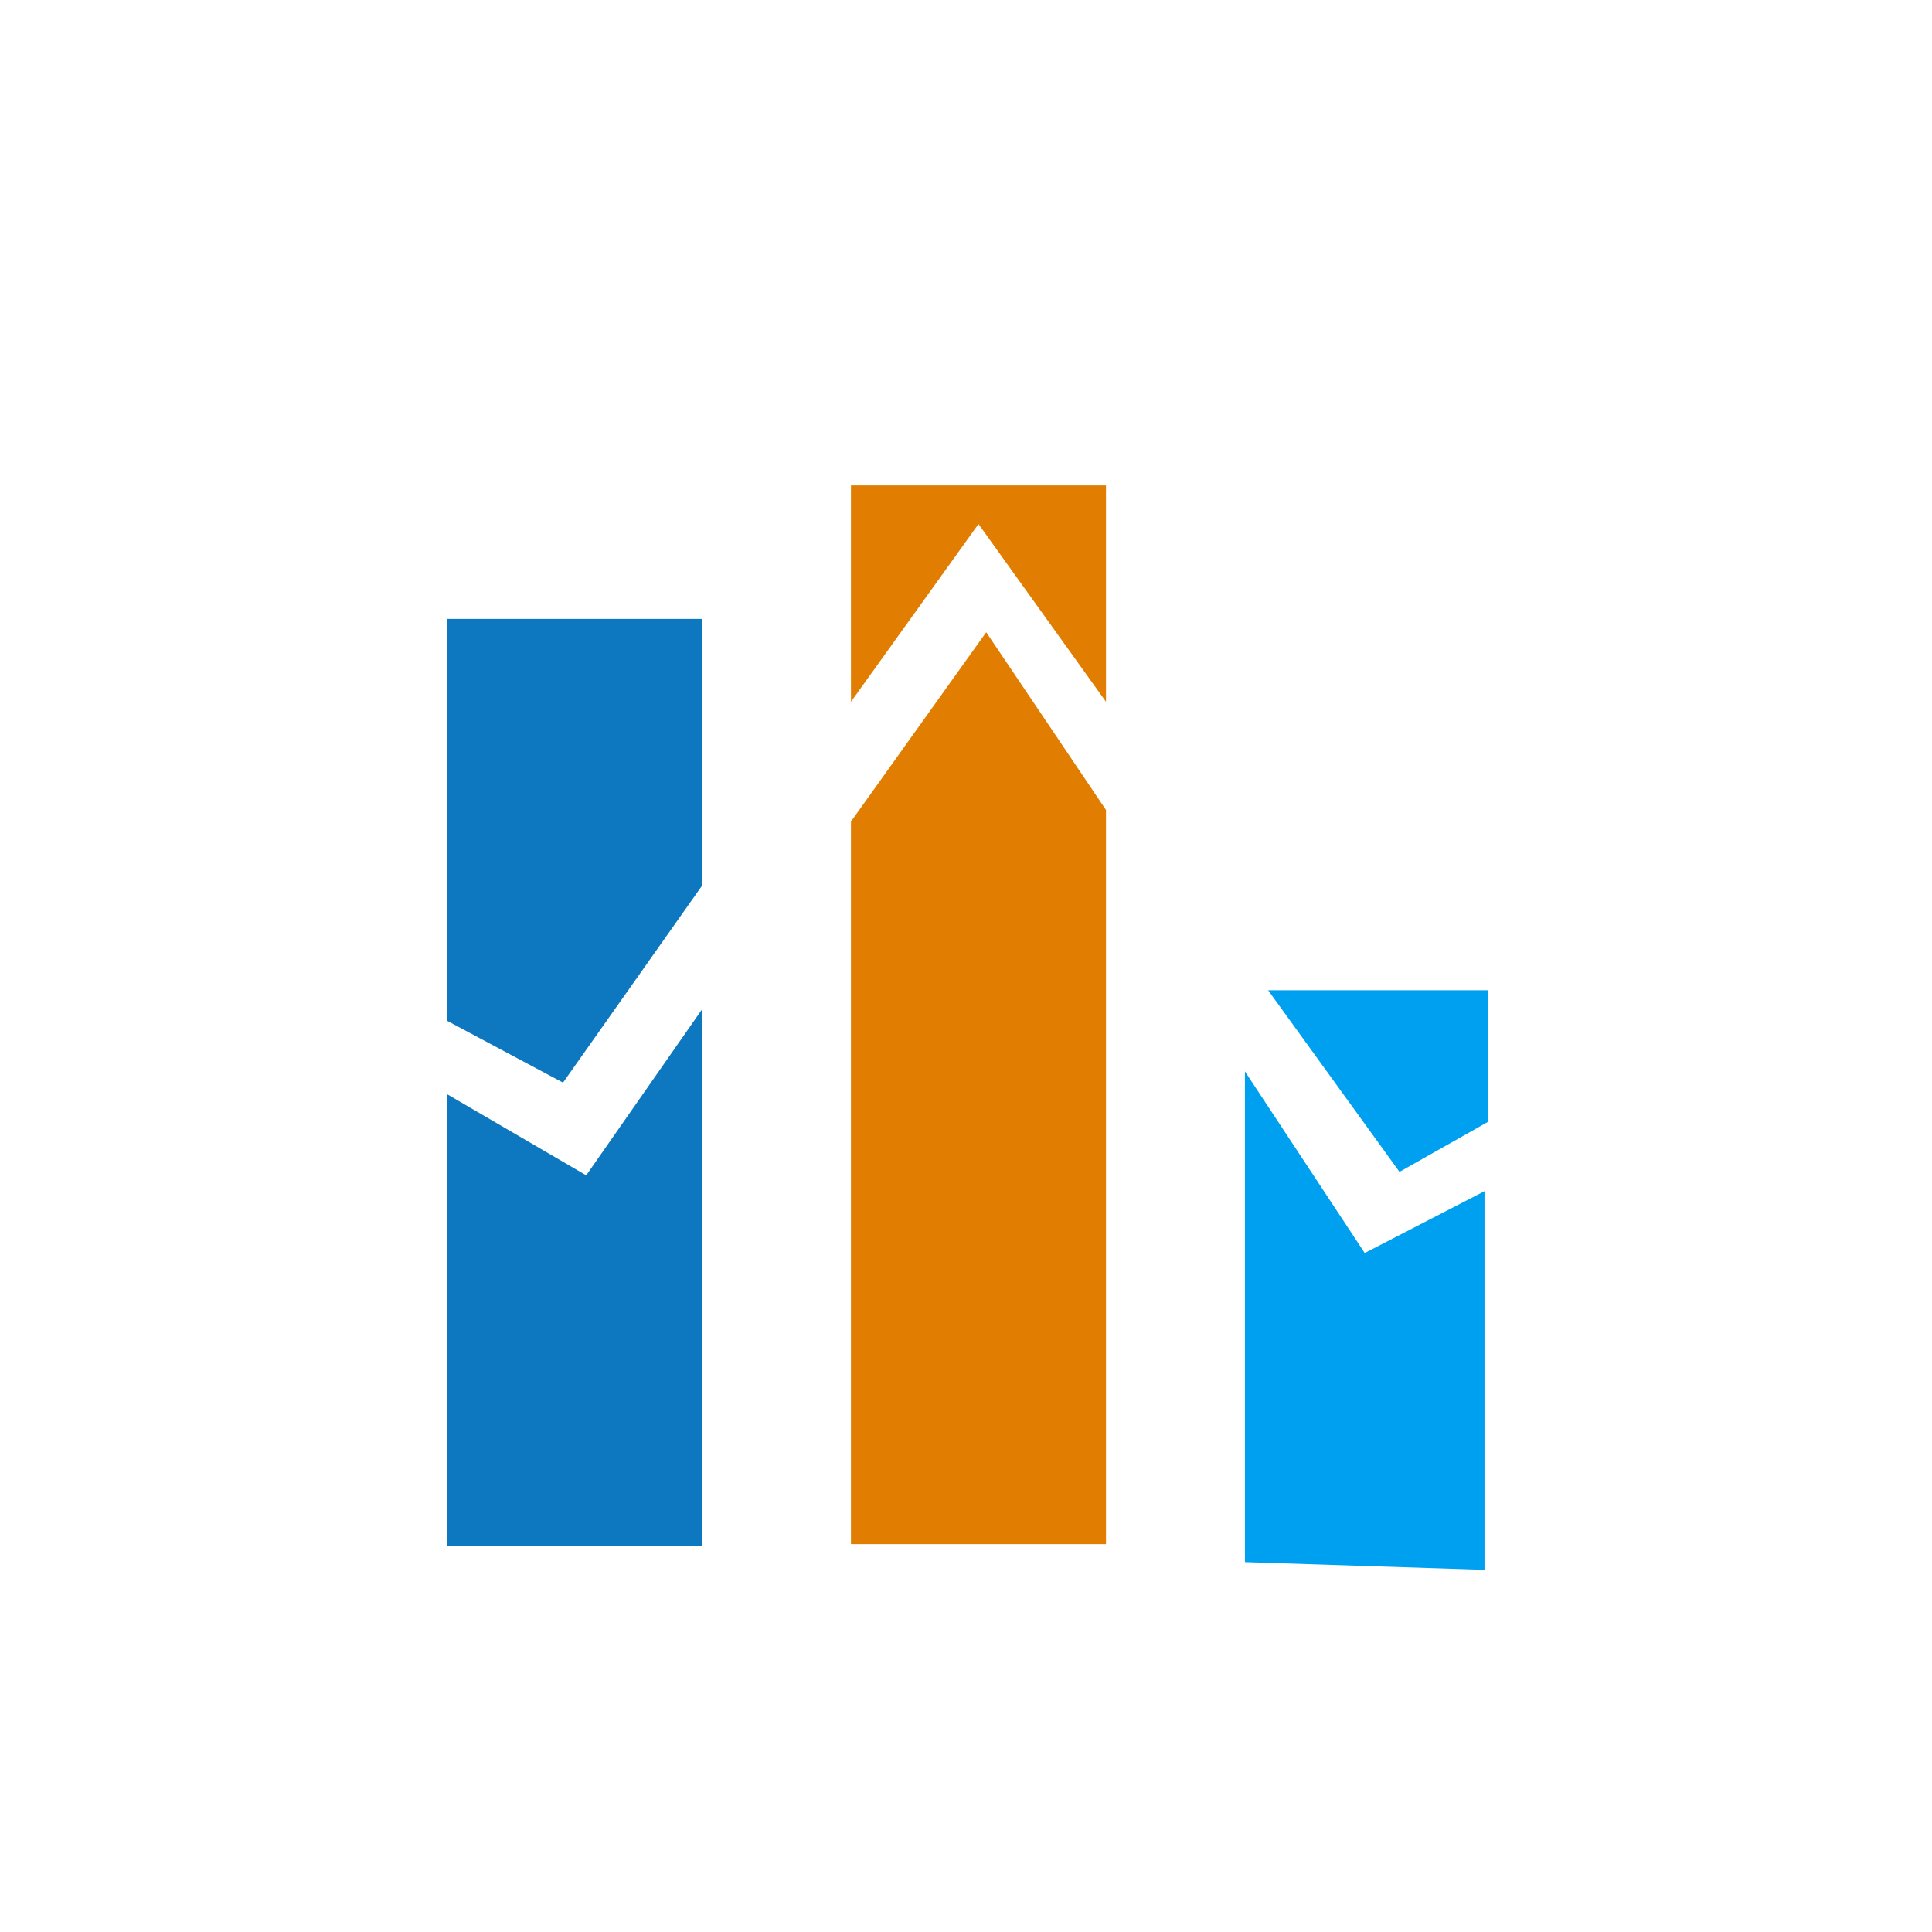
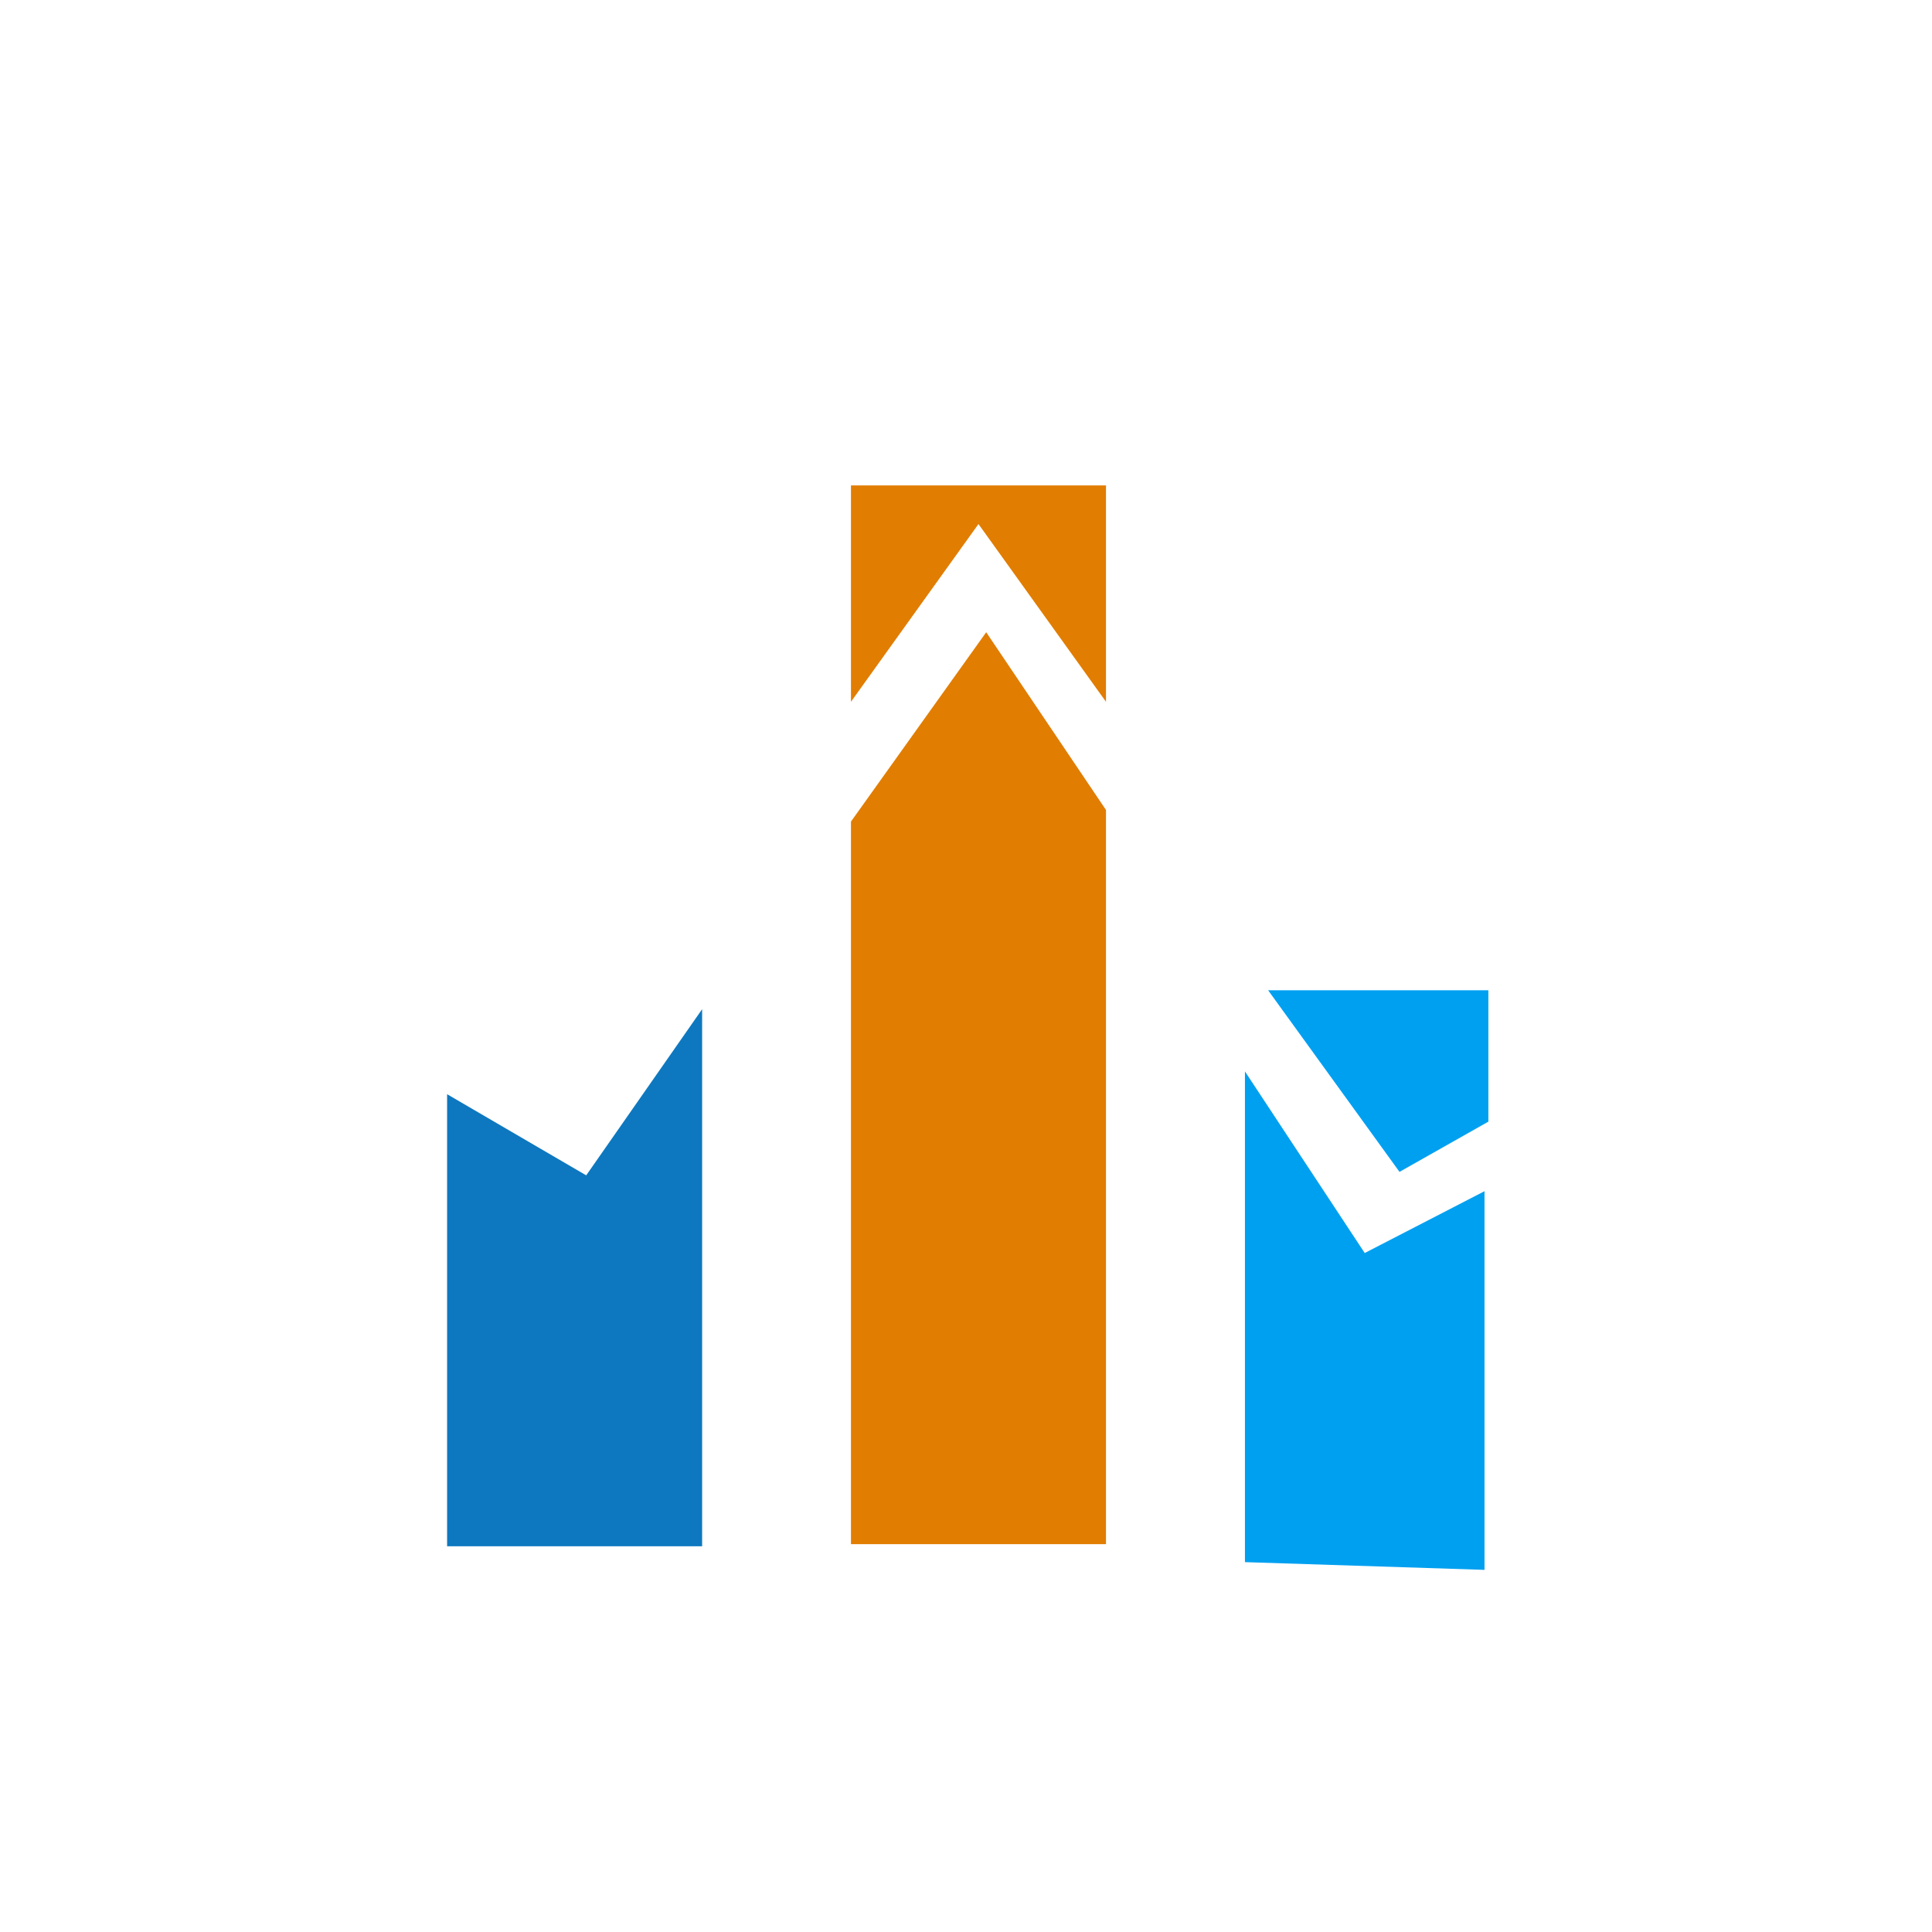
<svg xmlns="http://www.w3.org/2000/svg" version="1.1" id="Layer_1" x="0px" y="0px" viewBox="0 0 50 50" style="enable-background:new 0 0 50 50;" xml:space="preserve">
  <style type="text/css">
	.st0{fill:#E17D00;}
	.st1{fill:#0D78BF;}
	.st2{fill:#00A0F0;}
</style>
  <g id="Group_244" transform="translate(-1166.335 -402)">
    <g id="Layer_2_1_" transform="translate(1188.358 414.562)">
      <g id="g93" transform="translate(0 0)">
        <path id="polygon95" class="st0" d="M6.6,8.4L3.5,3.8L0,8.7v18.7h6.6V8.4z" />
        <path id="polygon97" class="st0" d="M0,5.6L3.3,1l3.3,4.6V0H0V5.6z" />
      </g>
    </g>
    <g id="Layer_3_4_" transform="translate(1177.906 418.018)">
      <g id="g106" transform="translate(0 0)">
        <path id="polygon108" class="st1" d="M6.6,10.1l-3,4.3L0,12.3V24h6.6L6.6,10.1z" />
-         <path id="polygon110" class="st1" d="M0,10.4L3,12l3.6-5.1V0H0V10.4z" />
      </g>
    </g>
    <g id="Layer_16" transform="translate(1198.554 427.628)">
      <path id="polygon113" class="st2" d="M0,14.8V2.1l3.1,4.7l3.1-1.6v9.8L0,14.8z" />
      <path id="polygon115" class="st2" d="M0.6,0L4,4.7l2.3-1.3V0H0.6z" />
    </g>
  </g>
</svg>